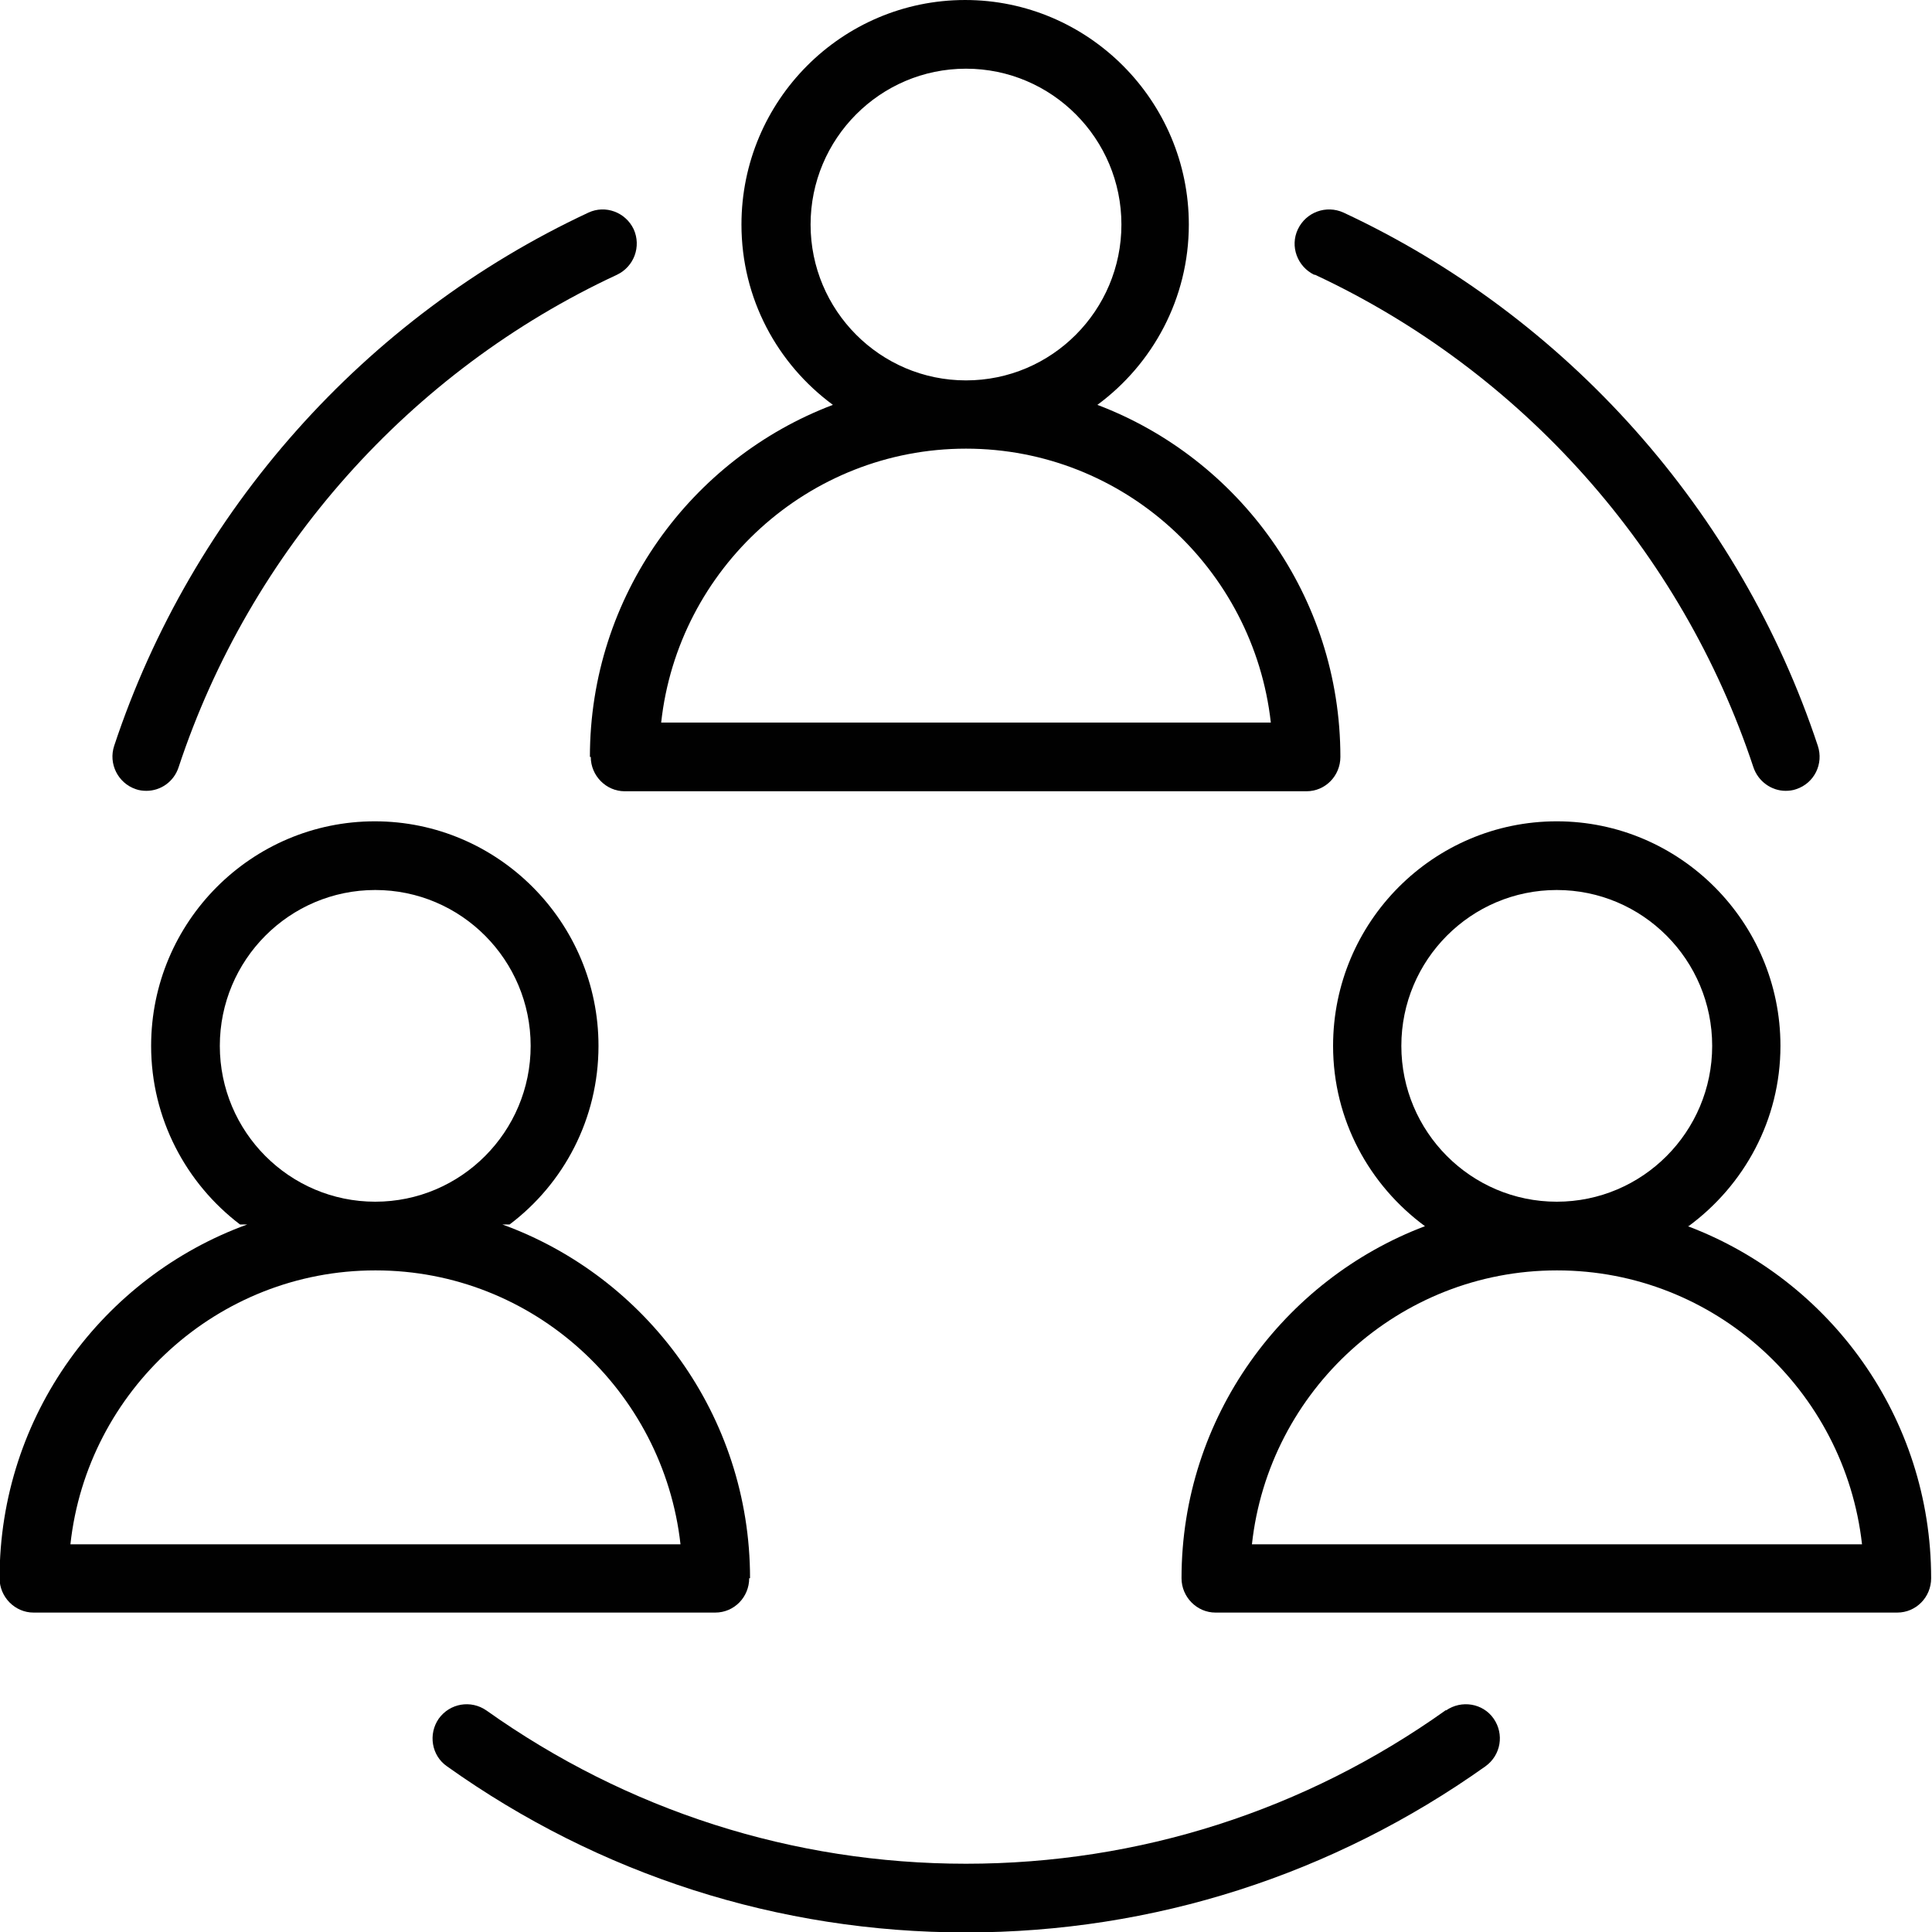
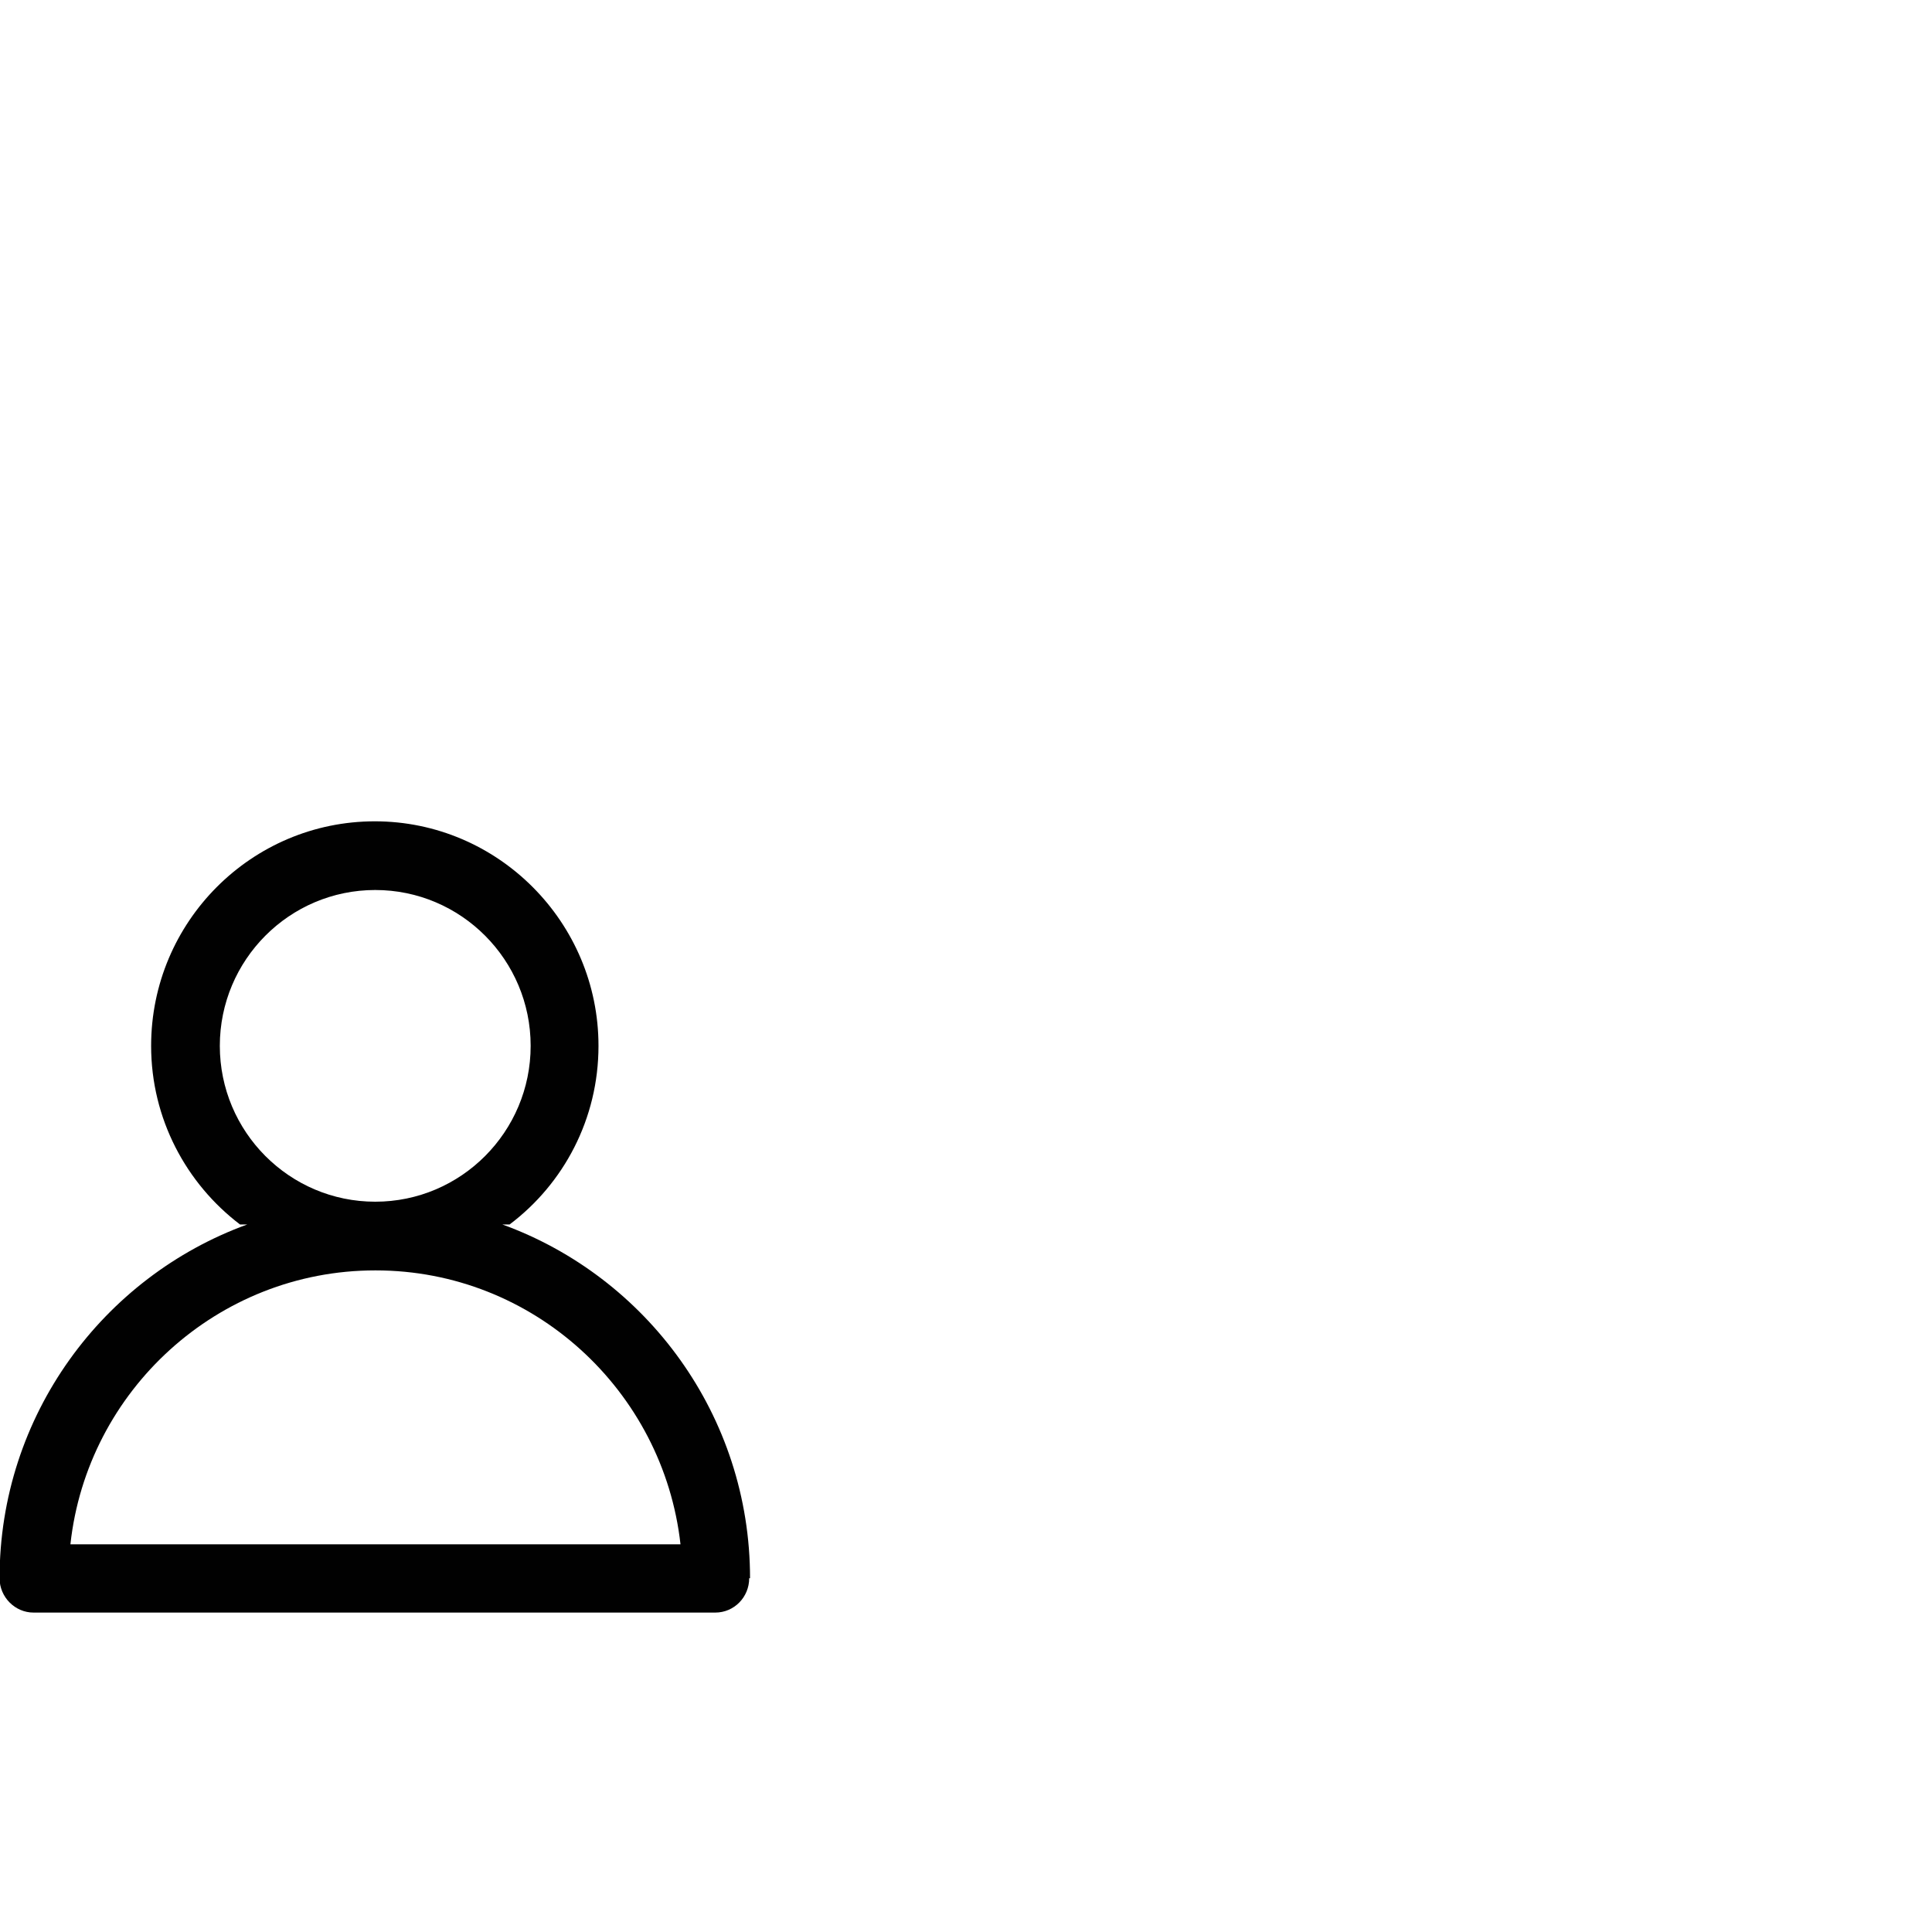
<svg xmlns="http://www.w3.org/2000/svg" id="Layer_1" data-name="Layer 1" viewBox="0 0 45 45">
  <defs>
    <style>
      .cls-1, .cls-2 {
        fill: #010101;
      }

      .cls-2 {
        fill-rule: evenodd;
      }
    </style>
  </defs>
-   <path class="cls-2" d="m39.33,28.56c1.29-.95,2.14-2.47,2.14-4.2,0-2.88-2.34-5.23-5.21-5.23s-5.21,2.34-5.21,5.23c0,1.73.85,3.25,2.14,4.2-3.3,1.25-5.67,4.45-5.67,8.2,0,.44.36.8.79.8h15.88c.44,0,.79-.36.79-.8,0-3.75-2.36-6.95-5.67-8.2h0Zm-6.69-4.2c0-2,1.62-3.63,3.62-3.63s3.62,1.63,3.62,3.63c0,2-1.62,3.63-3.62,3.63s-3.62-1.63-3.62-3.63h0Zm3.62,5.23c-3.67,0-6.71,2.8-7.1,6.38h14.21c-.4-3.58-3.43-6.38-7.1-6.38Z" />
-   <path class="cls-1" d="m33.68,39.83c-3.28,2.34-7.15,3.58-11.18,3.58s-7.89-1.24-11.17-3.57c-.36-.25-.85-.17-1.11.19-.25.36-.17.86.19,1.11,3.55,2.53,7.73,3.87,12.09,3.87s8.54-1.34,12.1-3.87c.36-.26.44-.75.19-1.11-.25-.36-.75-.44-1.11-.19h0Z" />
-   <path class="cls-1" d="m30.63,6.4c4.82,2.25,8.54,6.43,10.21,11.47.11.33.42.55.75.55.08,0,.17-.01.25-.04.42-.14.64-.59.5-1.01-1.81-5.46-5.84-9.99-11.05-12.42-.4-.18-.87-.01-1.06.39-.19.4-.01.87.38,1.06h0Z" />
-   <path class="cls-1" d="m3.16,18.38c.08.03.17.04.25.04.33,0,.64-.21.75-.55,1.67-5.05,5.39-9.23,10.21-11.47.4-.19.57-.66.39-1.06-.19-.4-.66-.57-1.05-.39-5.21,2.43-9.24,6.96-11.05,12.42-.14.42.09.87.5,1.01h0Z" />
  <path class="cls-2" d="m17.47,36.76c0-3.79-2.41-7.02-5.77-8.24h.17c1.26-.95,2.07-2.46,2.07-4.16,0-2.88-2.34-5.23-5.21-5.23s-5.21,2.34-5.21,5.23c0,1.7.82,3.21,2.07,4.16h.17c-3.36,1.22-5.77,4.45-5.77,8.24,0,.44.36.8.79.8h15.88c.44,0,.79-.36.79-.8h0Zm-12.35-12.4c0-2,1.62-3.63,3.62-3.63s3.62,1.63,3.62,3.63c0,2-1.62,3.63-3.62,3.63s-3.62-1.63-3.62-3.63Zm3.62,5.23c-3.67,0-6.71,2.8-7.1,6.38h14.21c-.4-3.58-3.43-6.38-7.1-6.38Z" />
-   <path class="cls-2" d="m13.76,17.63c0,.44.36.8.79.8h15.88c.44,0,.79-.36.79-.8,0-3.75-2.36-6.95-5.66-8.2,1.29-.95,2.13-2.48,2.13-4.2,0-2.88-2.34-5.23-5.21-5.23s-5.21,2.34-5.21,5.23c0,1.73.84,3.25,2.13,4.2-3.3,1.25-5.66,4.45-5.66,8.2h0Zm5.12-12.4c0-2,1.62-3.63,3.62-3.63s3.62,1.63,3.62,3.63-1.62,3.63-3.62,3.63-3.62-1.63-3.62-3.63Zm10.72,11.6c-.4-3.58-3.43-6.38-7.1-6.38h0c-3.67,0-6.71,2.8-7.1,6.38h14.21Z" />
</svg>